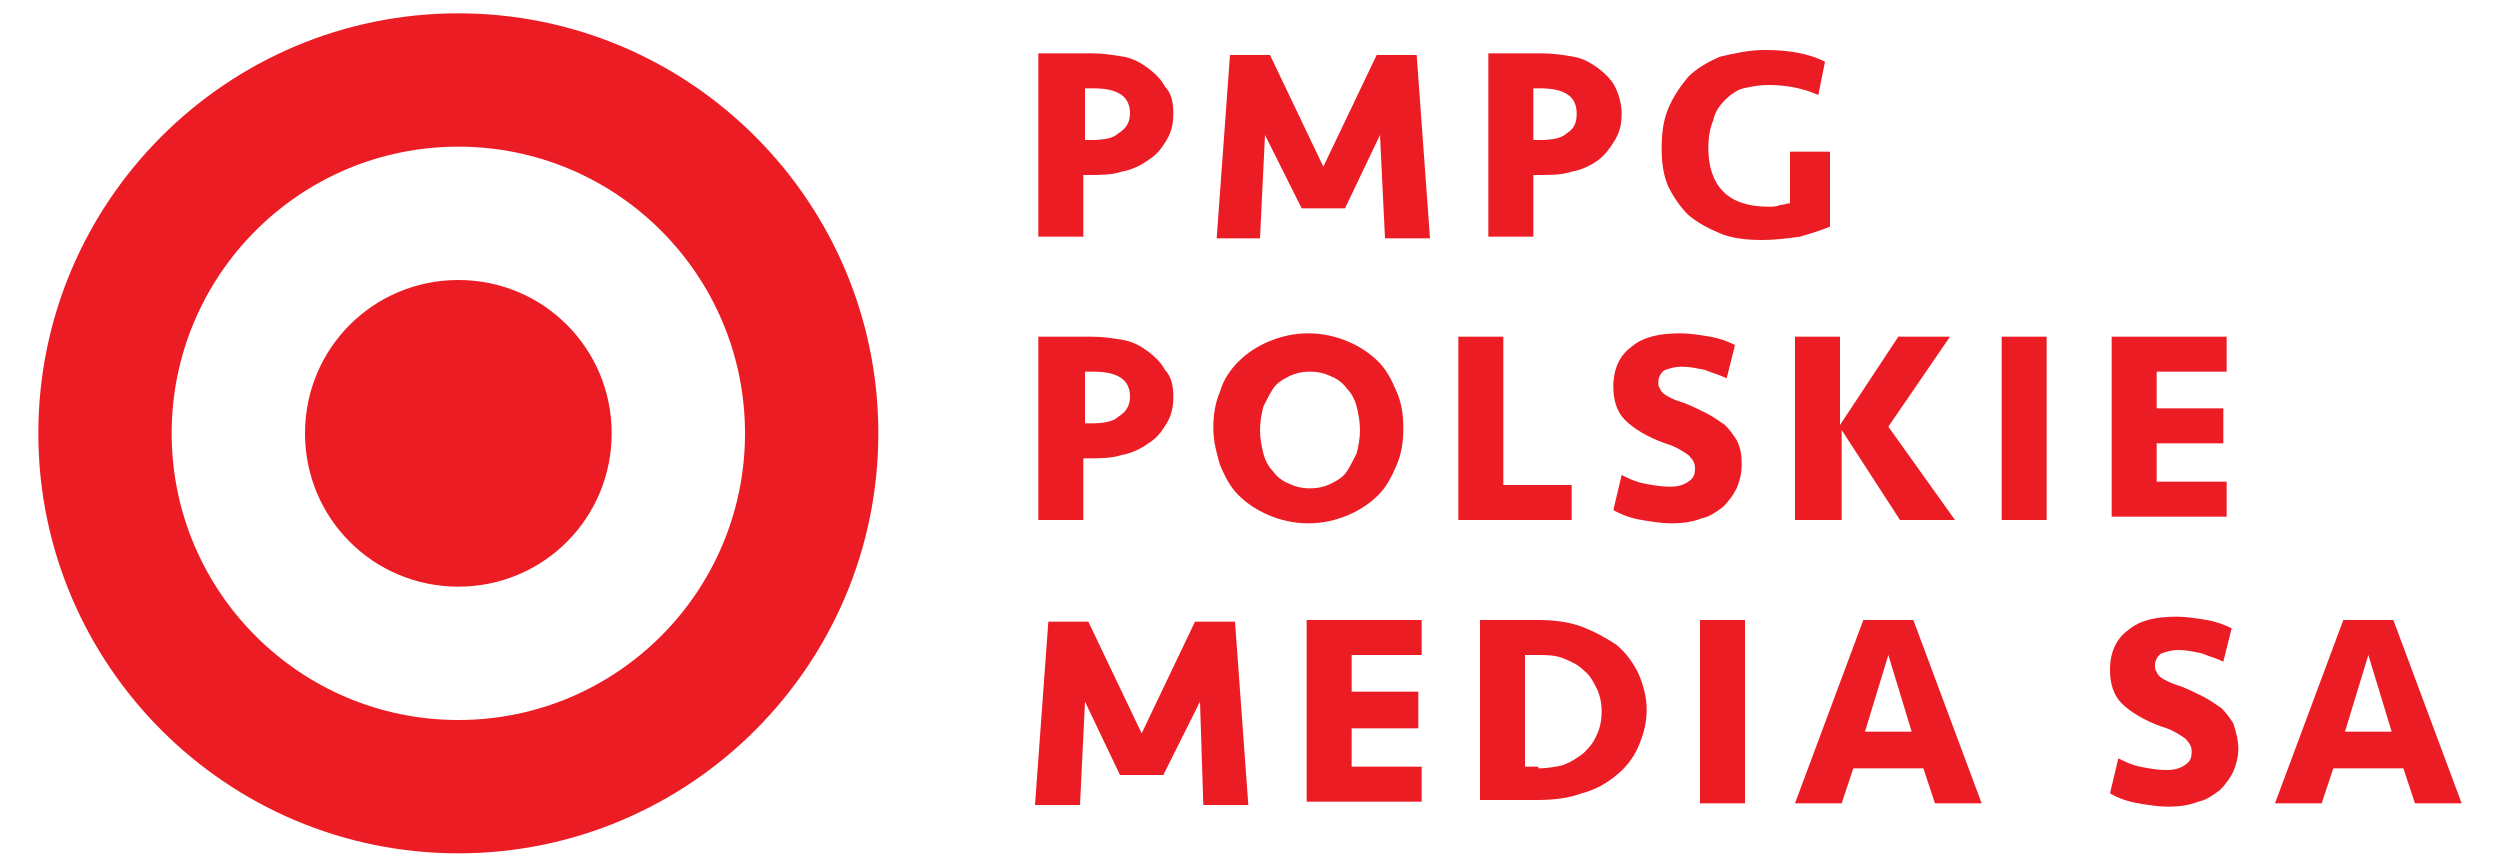
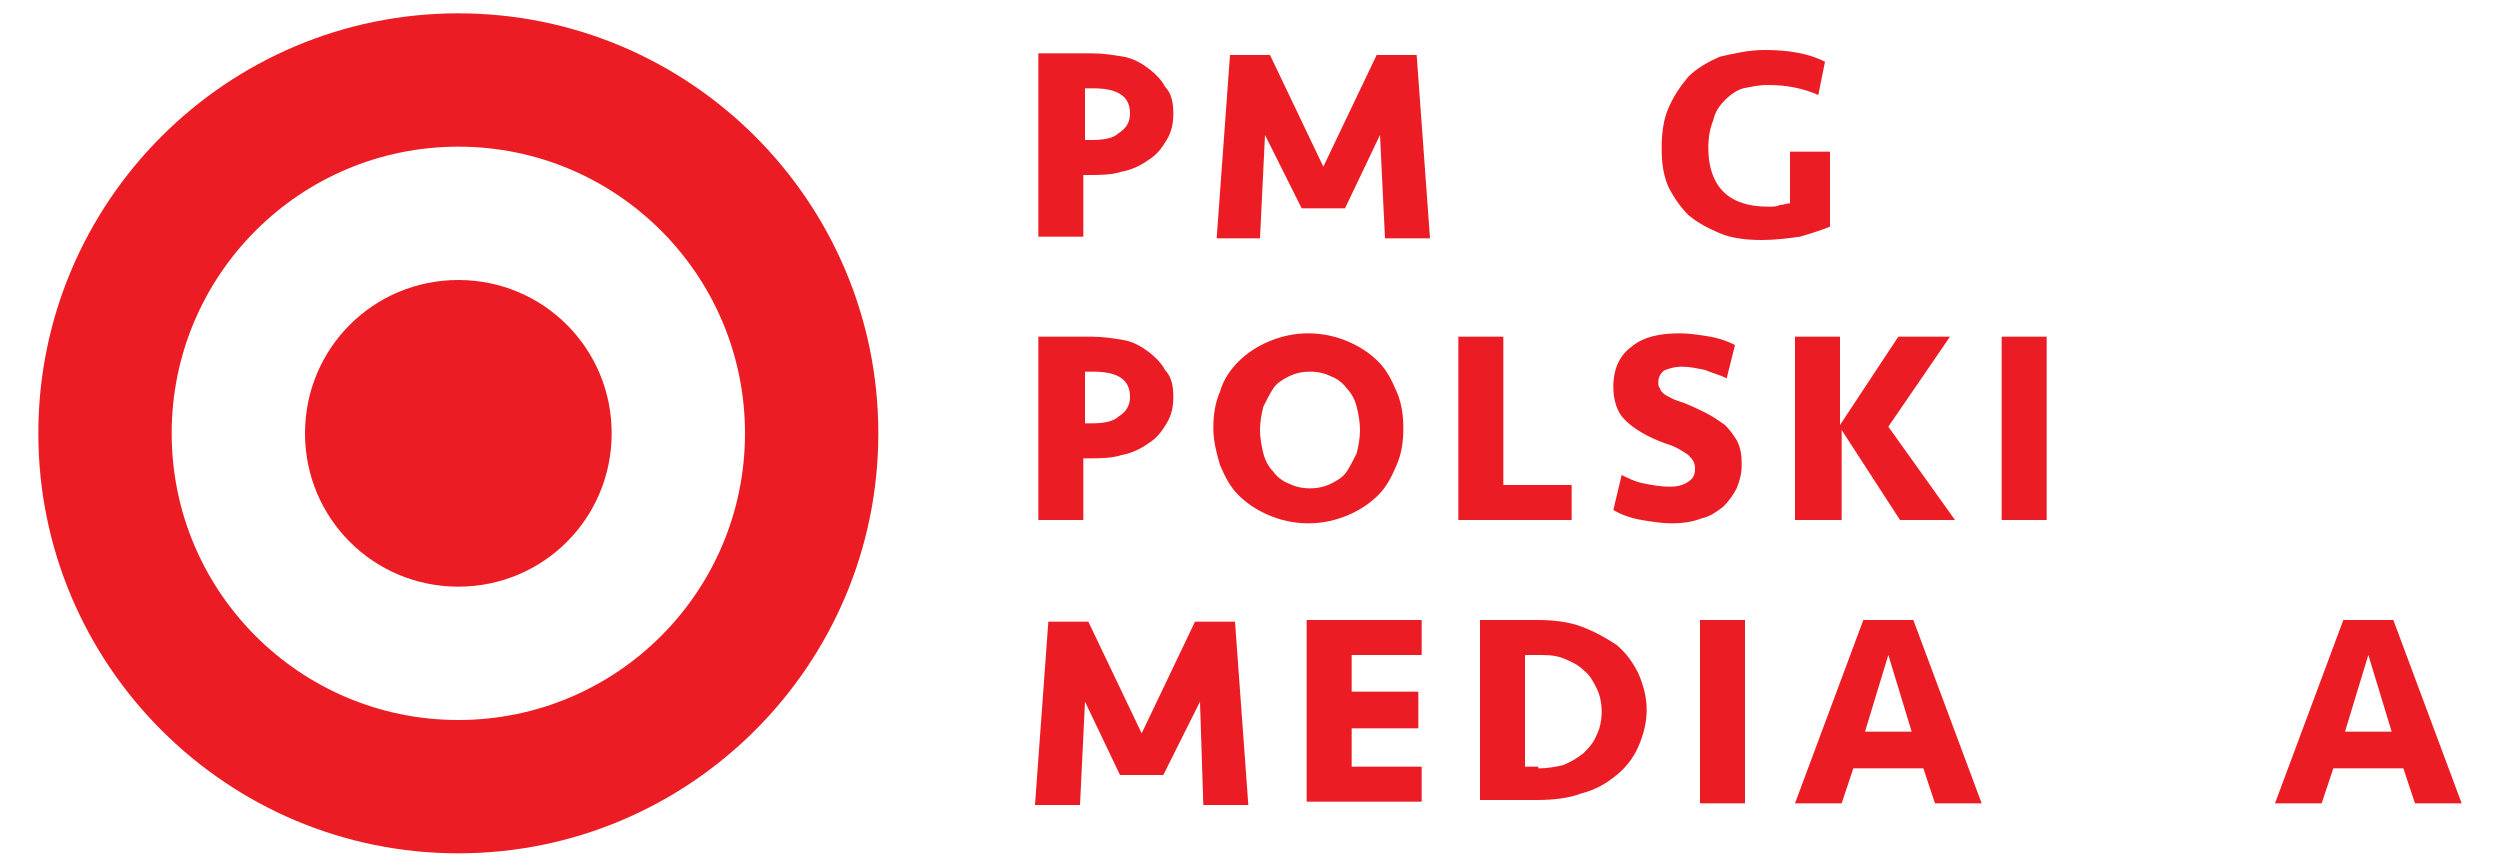
<svg xmlns="http://www.w3.org/2000/svg" version="1.1" id="Layer_1" x="0px" y="0px" viewBox="0 0 150 52" style="enable-background:new 0 0 150 52;" xml:space="preserve">
  <style type="text/css">
	.st0{fill:#EC1C24;}
</style>
  <g>
    <g>
      <path class="st0" d="M27.5,51.2C13.6,51.2,2.3,39.9,2.3,26c0-13.9,11.3-25.2,25.2-25.2c13.9,0,25.2,11.3,25.2,25.2    C52.7,39.9,41.4,51.2,27.5,51.2z M27.5,8.8C18,8.8,10.3,16.5,10.3,26c0,9.5,7.7,17.2,17.2,17.2c9.5,0,17.2-7.7,17.2-17.2    C44.7,16.5,37,8.8,27.5,8.8z" />
      <path class="st0" d="M36.7,26c0,5.1-4.1,9.2-9.2,9.2c-5.1,0-9.2-4.1-9.2-9.2c0-5.1,4.1-9.2,9.2-9.2C32.6,16.8,36.7,20.9,36.7,26z" />
    </g>
    <g>
      <path class="st0" d="M70.4,6.8c0,0.6-0.1,1.1-0.4,1.6c-0.3,0.5-0.6,0.9-1.1,1.2c-0.4,0.3-1,0.6-1.6,0.7c-0.6,0.2-1.3,0.2-2,0.2    h-0.3v3.7h-2.7v-11h3.2c0.7,0,1.3,0.1,1.9,0.2c0.6,0.1,1.1,0.4,1.5,0.7c0.4,0.3,0.8,0.7,1,1.1C70.3,5.6,70.4,6.2,70.4,6.8z     M67.8,6.8c0-1-0.7-1.5-2.2-1.5h-0.5v3.1h0.4c0.7,0,1.3-0.1,1.6-0.4C67.6,7.7,67.8,7.3,67.8,6.8z" />
      <path class="st0" d="M80.7,12.5h-2.6l-2.2-4.4l-0.3,6.2H73l0.8-11h2.4l3.2,6.7l3.2-6.7H85l0.8,11h-2.7l-0.3-6.2L80.7,12.5z" />
-       <path class="st0" d="M97.3,6.8c0,0.6-0.1,1.1-0.4,1.6c-0.3,0.5-0.6,0.9-1,1.2c-0.4,0.3-1,0.6-1.6,0.7c-0.6,0.2-1.3,0.2-2,0.2H92    v3.7h-2.7v-11h3.2c0.7,0,1.3,0.1,1.9,0.2c0.6,0.1,1.1,0.4,1.5,0.7c0.4,0.3,0.8,0.7,1,1.1C97.1,5.6,97.3,6.2,97.3,6.8z M94.6,6.8    c0-1-0.7-1.5-2.2-1.5H92v3.1h0.4c0.7,0,1.3-0.1,1.6-0.4C94.5,7.7,94.6,7.3,94.6,6.8z" />
      <path class="st0" d="M105.9,3c1.4,0,2.6,0.2,3.6,0.7l-0.4,2c-0.9-0.4-1.9-0.6-3-0.6c-0.6,0-1,0.1-1.5,0.2    c-0.4,0.1-0.8,0.4-1.1,0.7c-0.3,0.3-0.6,0.7-0.7,1.2c-0.2,0.5-0.3,1-0.3,1.7c0,1.1,0.3,2,0.9,2.6c0.6,0.6,1.5,0.9,2.7,0.9    c0.3,0,0.5,0,0.7-0.1c0.2,0,0.4-0.1,0.6-0.1V9.1h2.4v4.5c-0.5,0.2-1.1,0.4-1.8,0.6c-0.7,0.1-1.5,0.2-2.3,0.2    c-0.9,0-1.8-0.1-2.5-0.4c-0.7-0.3-1.3-0.6-1.9-1.1c-0.5-0.5-0.9-1.1-1.2-1.7c-0.3-0.7-0.4-1.4-0.4-2.3c0-0.9,0.1-1.7,0.4-2.4    c0.3-0.7,0.7-1.3,1.2-1.9c0.5-0.5,1.2-0.9,1.9-1.2C104.1,3.2,104.9,3,105.9,3z" />
      <path class="st0" d="M70.4,23.8c0,0.6-0.1,1.1-0.4,1.6c-0.3,0.5-0.6,0.9-1.1,1.2c-0.4,0.3-1,0.6-1.6,0.7c-0.6,0.2-1.3,0.2-2,0.2    h-0.3v3.7h-2.7v-11h3.2c0.7,0,1.3,0.1,1.9,0.2c0.6,0.1,1.1,0.4,1.5,0.7c0.4,0.3,0.8,0.7,1,1.1C70.3,22.6,70.4,23.2,70.4,23.8z     M67.8,23.8c0-1-0.7-1.5-2.2-1.5h-0.5v3.1h0.4c0.7,0,1.3-0.1,1.6-0.4C67.6,24.7,67.8,24.3,67.8,23.8z" />
      <path class="st0" d="M84.2,25.7c0,0.8-0.1,1.5-0.4,2.2c-0.3,0.7-0.6,1.3-1.1,1.8c-0.5,0.5-1.1,0.9-1.8,1.2    c-0.7,0.3-1.5,0.5-2.4,0.5c-0.9,0-1.7-0.2-2.4-0.5c-0.7-0.3-1.3-0.7-1.8-1.2c-0.5-0.5-0.8-1.1-1.1-1.8c-0.2-0.7-0.4-1.4-0.4-2.2    c0-0.8,0.1-1.5,0.4-2.2c0.2-0.7,0.6-1.3,1.1-1.8c0.5-0.5,1.1-0.9,1.8-1.2c0.7-0.3,1.5-0.5,2.4-0.5c0.9,0,1.7,0.2,2.4,0.5    c0.7,0.3,1.3,0.7,1.8,1.2c0.5,0.5,0.8,1.1,1.1,1.8C84.1,24.2,84.2,24.9,84.2,25.7z M78.6,29.3c0.5,0,0.9-0.1,1.3-0.3    c0.4-0.2,0.7-0.4,0.9-0.7c0.2-0.3,0.4-0.7,0.6-1.1c0.1-0.4,0.2-0.9,0.2-1.4c0-0.5-0.1-1-0.2-1.4c-0.1-0.4-0.3-0.8-0.6-1.1    c-0.2-0.3-0.6-0.6-0.9-0.7c-0.4-0.2-0.8-0.3-1.3-0.3c-0.5,0-0.9,0.1-1.3,0.3c-0.4,0.2-0.7,0.4-0.9,0.7c-0.2,0.3-0.4,0.7-0.6,1.1    c-0.1,0.4-0.2,0.9-0.2,1.4c0,0.5,0.1,1,0.2,1.4c0.1,0.4,0.3,0.8,0.6,1.1c0.2,0.3,0.6,0.6,0.9,0.7C77.7,29.2,78.1,29.3,78.6,29.3z" />
      <path class="st0" d="M90.2,20.2v8.9h4.1v2.1h-6.8v-11H90.2z" />
      <path class="st0" d="M104.5,27.9c0,0.5-0.1,0.9-0.3,1.4c-0.2,0.4-0.5,0.8-0.8,1.1c-0.4,0.3-0.8,0.6-1.3,0.7    c-0.5,0.2-1.1,0.3-1.8,0.3c-0.6,0-1.2-0.1-1.8-0.2c-0.6-0.1-1.2-0.3-1.7-0.6l0.5-2.1c0.4,0.2,0.8,0.4,1.3,0.5    c0.5,0.1,1,0.2,1.6,0.2c0.5,0,0.8-0.1,1.1-0.3c0.3-0.2,0.4-0.4,0.4-0.8c0-0.3-0.1-0.5-0.4-0.8c-0.3-0.2-0.7-0.5-1.4-0.7    c-1.1-0.4-1.9-0.9-2.4-1.4c-0.5-0.5-0.7-1.2-0.7-2c0-1.1,0.4-1.9,1.1-2.4c0.7-0.6,1.7-0.8,2.9-0.8c0.6,0,1.2,0.1,1.8,0.2    c0.6,0.1,1.1,0.3,1.5,0.5l-0.5,2c-0.4-0.2-0.8-0.3-1.3-0.5c-0.5-0.1-0.9-0.2-1.4-0.2c-0.4,0-0.7,0.1-1,0.2    c-0.2,0.1-0.4,0.4-0.4,0.7c0,0.2,0,0.3,0.1,0.4c0,0.1,0.1,0.2,0.2,0.3c0.1,0.1,0.3,0.2,0.5,0.3c0.2,0.1,0.5,0.2,0.8,0.3    c0.5,0.2,0.9,0.4,1.3,0.6c0.4,0.2,0.8,0.5,1.1,0.7c0.3,0.3,0.5,0.6,0.7,0.9C104.5,27,104.5,27.5,104.5,27.9z" />
      <path class="st0" d="M107.7,31.2v-11h2.7v5.3l3.5-5.3h3.1l-3.7,5.4l4,5.6H114l-3.5-5.4v5.4H107.7z" />
      <path class="st0" d="M122.8,31.2h-2.7v-11h2.7V31.2z" />
-       <path class="st0" d="M126.7,20.2h6.9v2.1h-4.2v2.2h4v2.1h-4v2.3h4.2v2.1h-6.9V20.2z" />
      <path class="st0" d="M69.8,46.5h-2.6l-2.1-4.4l-0.3,6.2h-2.7l0.8-11h2.4l3.2,6.7l3.2-6.7h2.4l0.8,11h-2.7L72,42.1L69.8,46.5z" />
      <path class="st0" d="M78.4,37.2h6.9v2.1h-4.2v2.2h4v2.2h-4v2.3h4.2v2.1h-6.9V37.2z" />
      <path class="st0" d="M88.8,37.2h3.4c1,0,1.9,0.1,2.7,0.4c0.8,0.3,1.5,0.7,2.1,1.1c0.6,0.5,1,1.1,1.3,1.7c0.3,0.7,0.5,1.4,0.5,2.2    s-0.2,1.5-0.5,2.2c-0.3,0.7-0.8,1.3-1.3,1.7c-0.6,0.5-1.3,0.9-2.1,1.1c-0.8,0.3-1.7,0.4-2.7,0.4h-3.4V37.2z M92.3,46.1    c0.6,0,1.1-0.1,1.5-0.2c0.5-0.2,0.8-0.4,1.2-0.7c0.3-0.3,0.6-0.6,0.8-1.1c0.2-0.4,0.3-0.9,0.3-1.4c0-0.5-0.1-1-0.3-1.4    c-0.2-0.4-0.4-0.8-0.8-1.1c-0.3-0.3-0.7-0.5-1.2-0.7c-0.5-0.2-1-0.2-1.5-0.2h-0.8v6.7H92.3z" />
      <path class="st0" d="M104.7,48.2H102v-11h2.7V48.2z" />
      <path class="st0" d="M115.4,46.1h-4.2l-0.7,2.1h-2.8l4.1-11h3l4.1,11h-2.8L115.4,46.1z M111.9,43.9h2.8l-1.4-4.6L111.9,43.9z" />
-       <path class="st0" d="M134.3,44.9c0,0.5-0.1,0.9-0.3,1.4c-0.2,0.4-0.5,0.8-0.8,1.1c-0.4,0.3-0.8,0.6-1.3,0.7    c-0.5,0.2-1.1,0.3-1.8,0.3c-0.6,0-1.2-0.1-1.8-0.2c-0.6-0.1-1.2-0.3-1.7-0.6l0.5-2.1c0.4,0.2,0.8,0.4,1.3,0.5    c0.5,0.1,1,0.2,1.6,0.2c0.5,0,0.8-0.1,1.1-0.3c0.3-0.2,0.4-0.4,0.4-0.8c0-0.3-0.1-0.5-0.4-0.8c-0.3-0.2-0.7-0.5-1.4-0.7    c-1.1-0.4-1.9-0.9-2.4-1.4c-0.5-0.5-0.7-1.2-0.7-2c0-1.1,0.4-1.9,1.1-2.4c0.7-0.6,1.7-0.8,2.9-0.8c0.6,0,1.2,0.1,1.8,0.2    c0.6,0.1,1.1,0.3,1.5,0.5l-0.5,2c-0.4-0.2-0.8-0.3-1.3-0.5c-0.5-0.1-0.9-0.2-1.4-0.2c-0.4,0-0.7,0.1-1,0.2    c-0.2,0.1-0.4,0.4-0.4,0.7c0,0.2,0,0.3,0.1,0.4c0,0.1,0.1,0.2,0.2,0.3c0.1,0.1,0.3,0.2,0.5,0.3c0.2,0.1,0.5,0.2,0.8,0.3    c0.5,0.2,0.9,0.4,1.3,0.6c0.4,0.2,0.8,0.5,1.1,0.7c0.3,0.3,0.5,0.6,0.7,0.9C134.2,44,134.3,44.5,134.3,44.9z" />
      <path class="st0" d="M144.2,46.1H140l-0.7,2.1h-2.8l4.1-11h3l4.1,11h-2.8L144.2,46.1z M140.7,43.9h2.8l-1.4-4.6L140.7,43.9z" />
    </g>
  </g>
</svg>